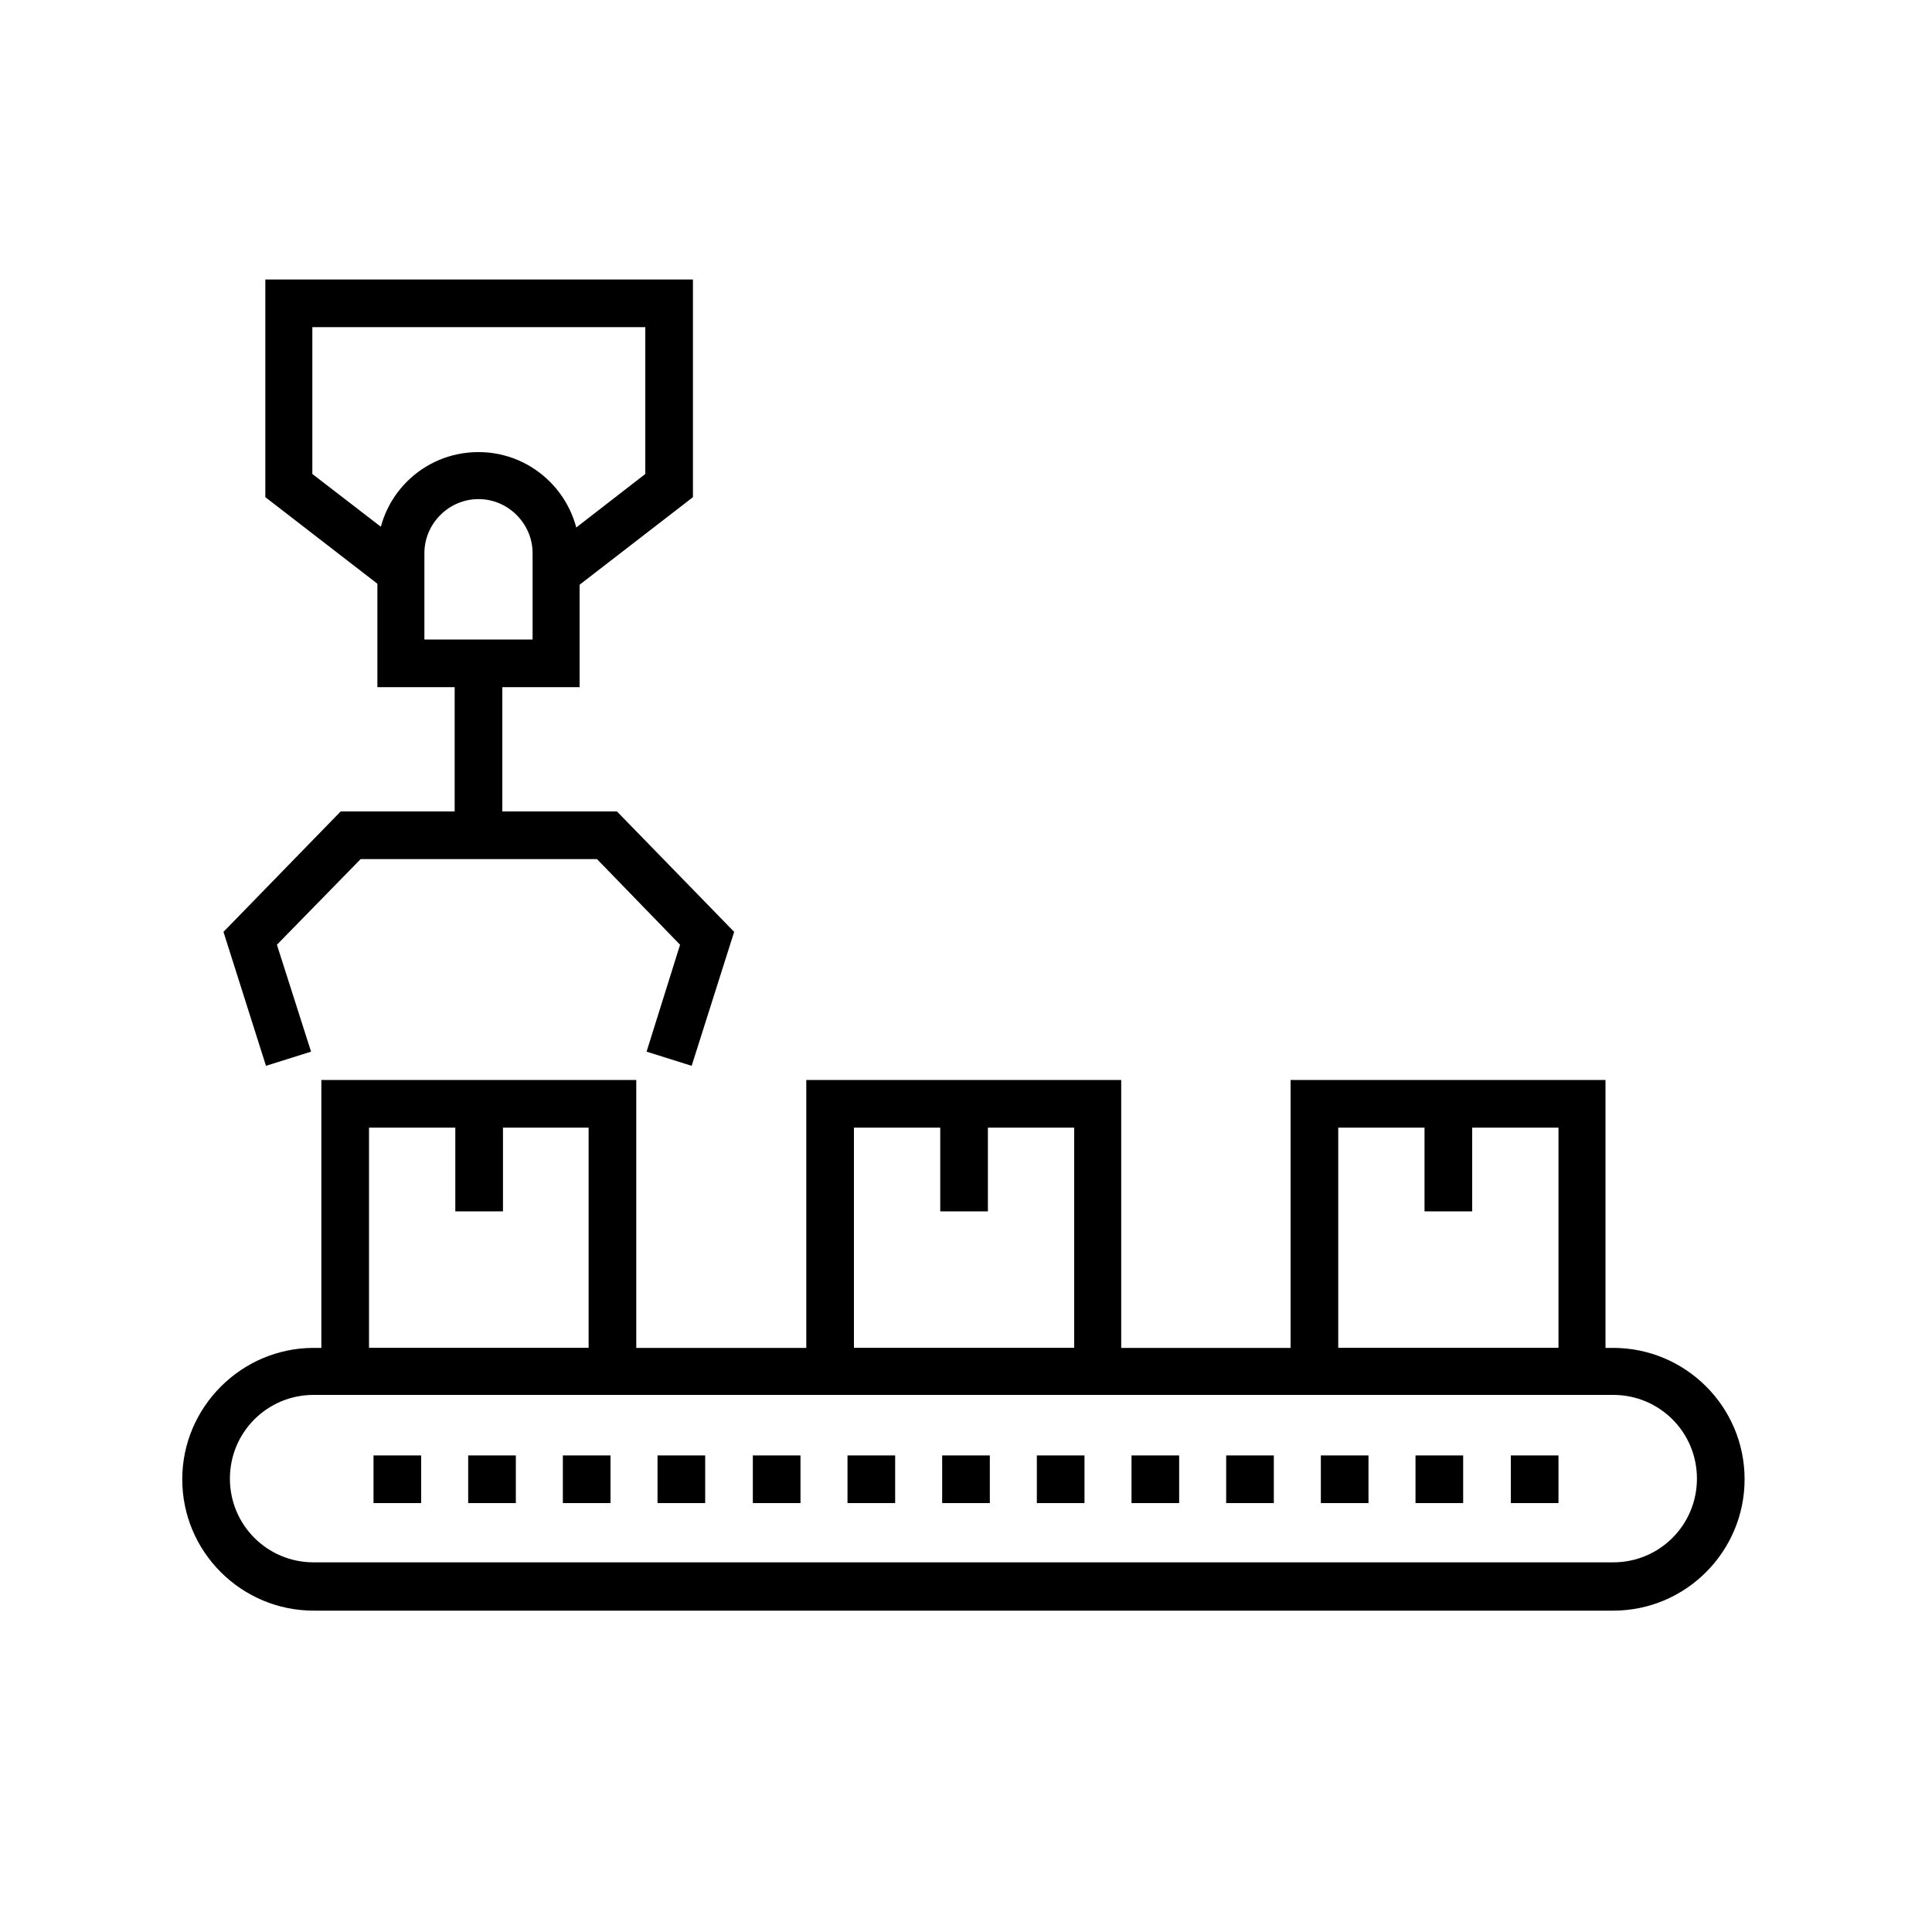
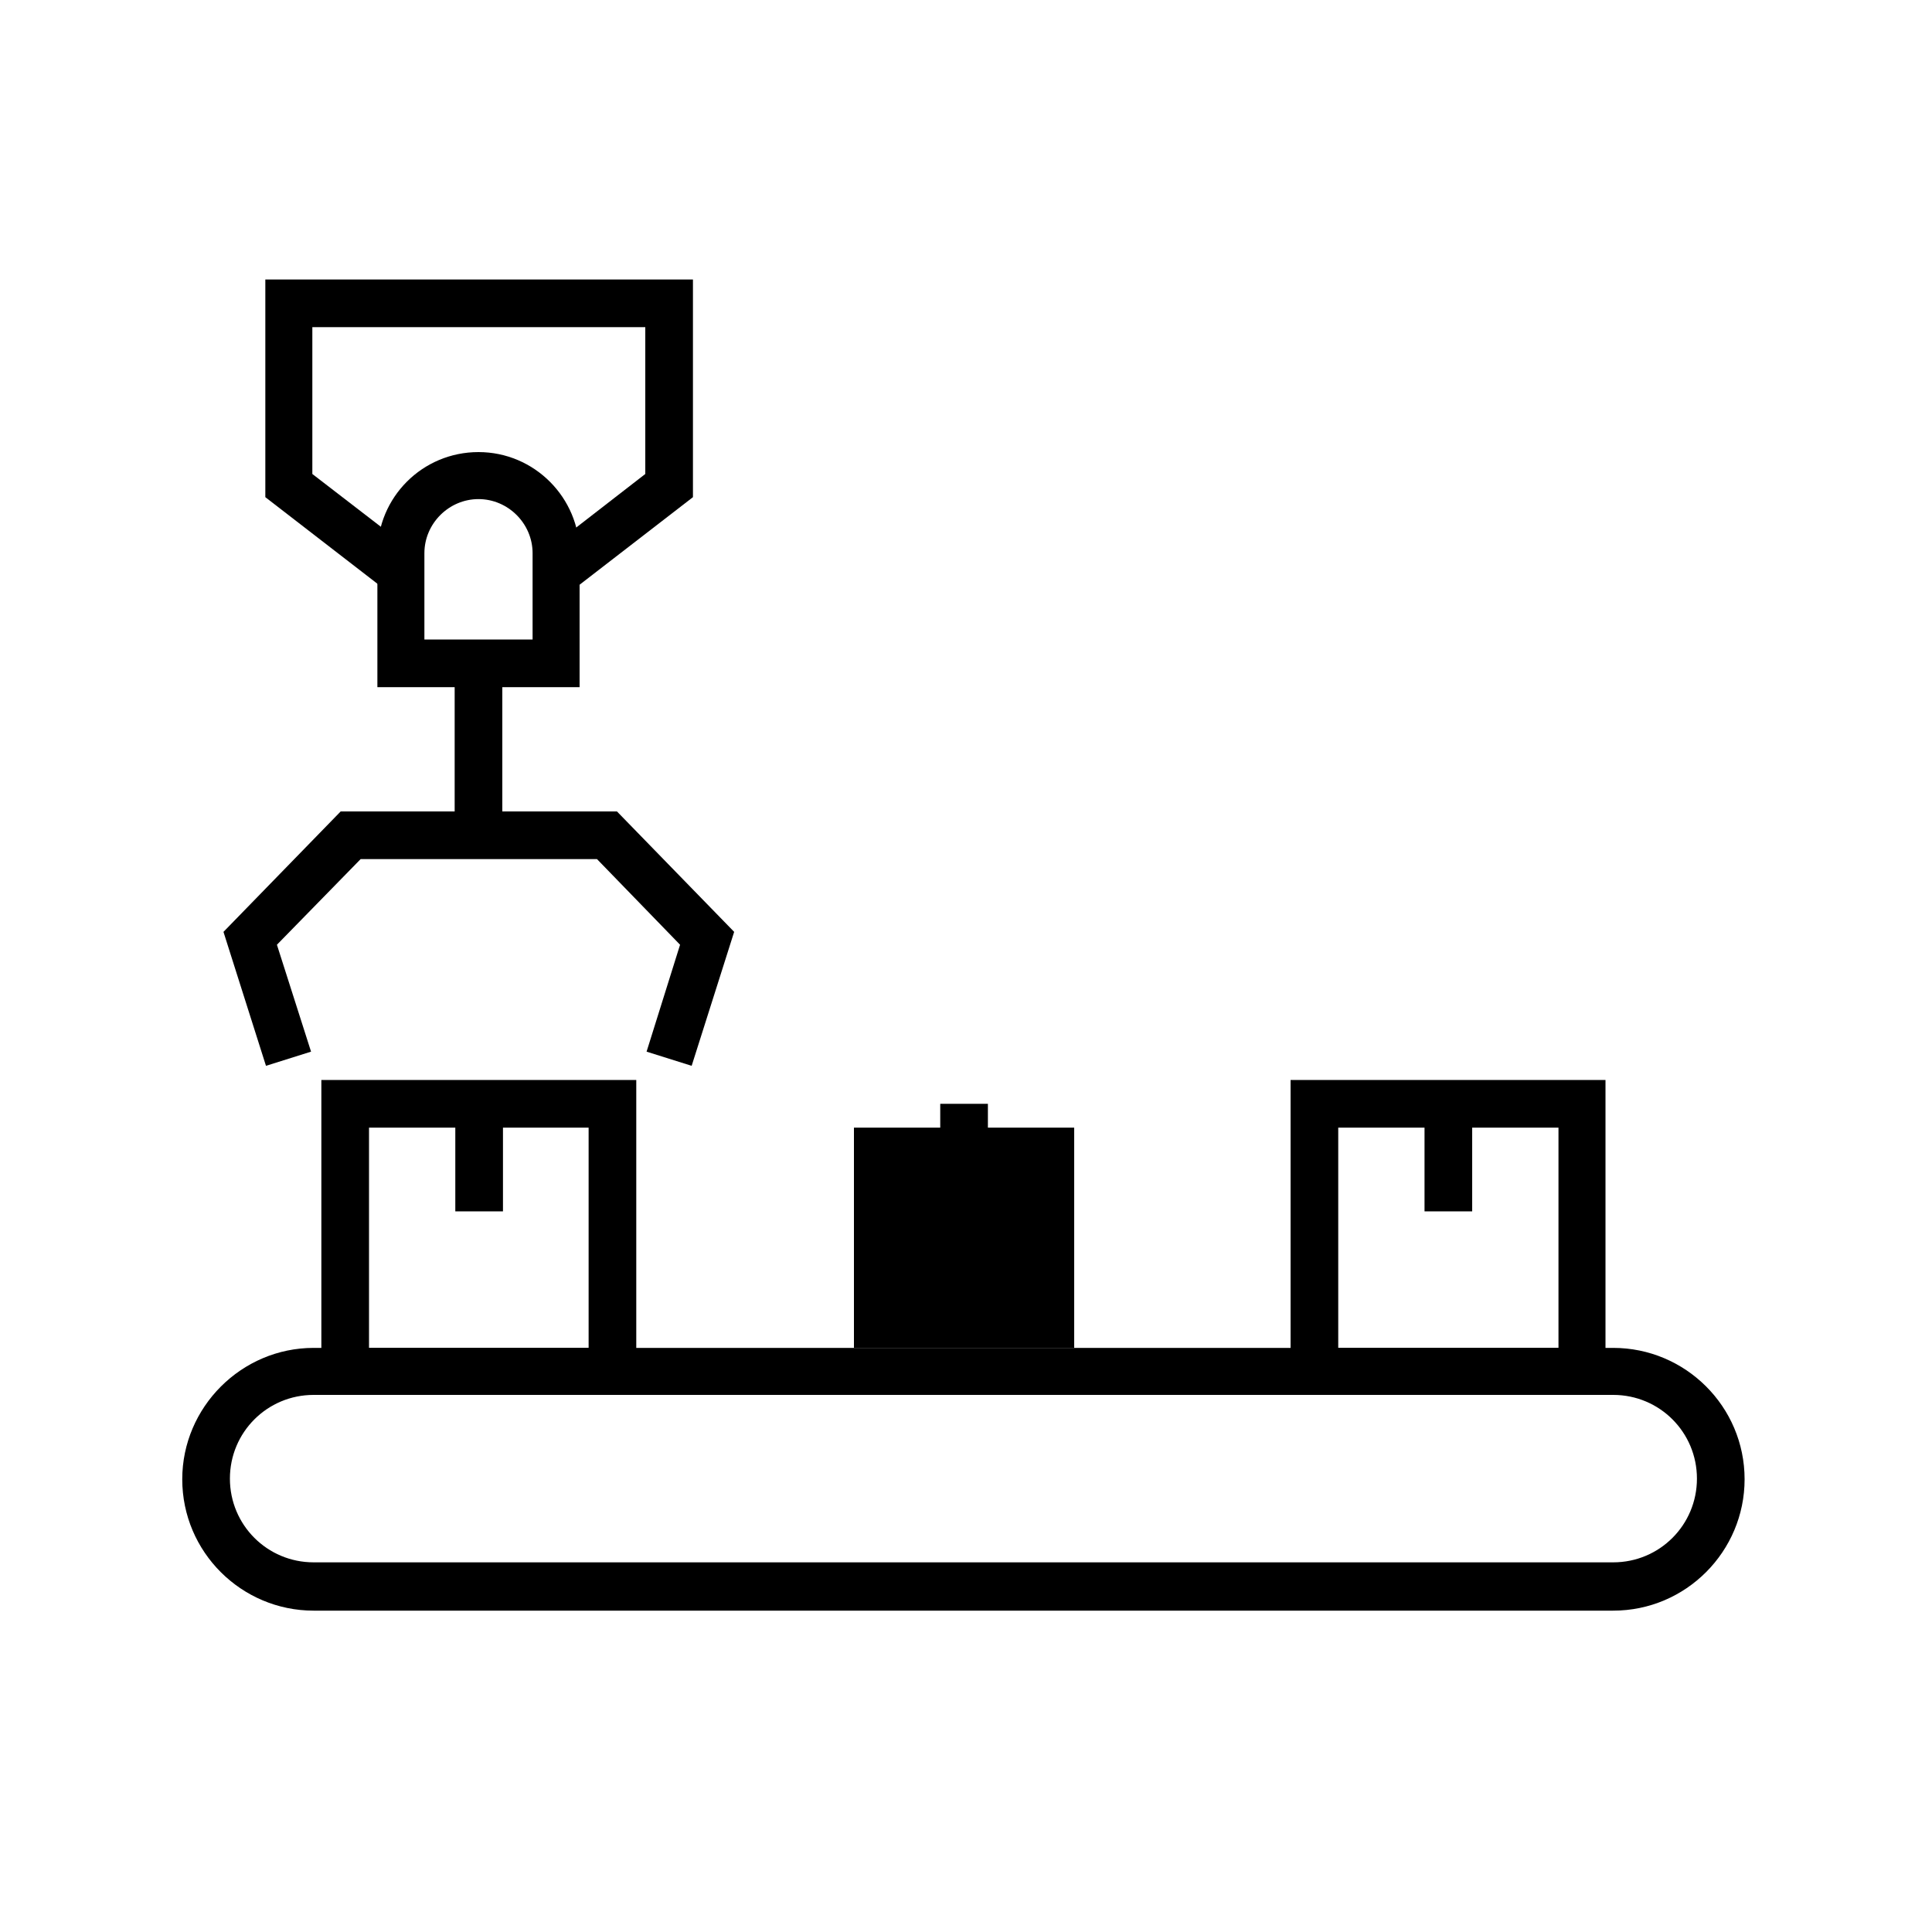
<svg xmlns="http://www.w3.org/2000/svg" version="1.1" id="Layer_1" x="0px" y="0px" viewBox="0 0 300 300" enable-background="new 0 0 300 300" xml:space="preserve">
  <g>
    <g>
      <path d="M250.5,250.1H48.7c-11.2,0-20.4-9.1-20.4-20.4c0-11.2,9.2-20.4,20.4-20.4h201.8c11.2,0,20.4,9.1,20.4,20.4    C270.9,240.9,261.8,250.1,250.5,250.1z M48.7,216.6c-7.2,0-13,5.8-13,13c0,7.2,5.8,13,13,13h201.8c7.2,0,13-5.8,13-13    c0-7.2-5.8-13-13-13H48.7z" />
    </g>
    <g>
-       <path d="M242,233.4h-7.4V226h7.4V233.4z M227.2,233.4h-7.4V226h7.4V233.4z M212.5,233.4h-7.4V226h7.4V233.4z M197.8,233.4h-7.4    V226h7.4V233.4z M183.1,233.4h-7.4V226h7.4V233.4z M168.4,233.4H161V226h7.4V233.4z M153.7,233.4h-7.4V226h7.4V233.4z M139,233.4    h-7.4V226h7.4V233.4z M124.3,233.4h-7.4V226h7.4V233.4z M109.5,233.4h-7.4V226h7.4V233.4z M94.8,233.4h-7.4V226h7.4V233.4z     M80.1,233.4h-7.4V226h7.4V233.4z M65.4,233.4H58V226h7.4V233.4z" />
-     </g>
+       </g>
    <g>
-       <path d="M174.1,216.6h-48.9v-48.9h48.9V216.6z M132.6,209.3h34.2v-34.2h-34.2V209.3z" />
+       <path d="M174.1,216.6h-48.9h48.9V216.6z M132.6,209.3h34.2v-34.2h-34.2V209.3z" />
    </g>
    <g>
      <path d="M249.3,216.6h-48.9v-48.9h48.9V216.6z M207.8,209.3H242v-34.2h-34.2V209.3z" />
    </g>
    <g>
      <path d="M98.8,216.6H49.9v-48.9h48.9V216.6z M57.3,209.3h34.1v-34.2H57.3V209.3z" />
    </g>
    <g>
      <rect x="221.2" y="171.4" width="7.4" height="16.7" />
    </g>
    <g>
      <rect x="146" y="171.4" width="7.4" height="16.7" />
    </g>
    <g>
      <rect x="70.7" y="171.4" width="7.4" height="16.7" />
    </g>
    <g>
      <polygon points="41.3,165.5 34.7,144.7 52.9,126 95.8,126 114,144.7 107.4,165.5 100.4,163.3 105.6,146.7 92.7,133.4 56,133.4     43,146.7 48.3,163.3   " />
    </g>
    <g>
      <path d="M90.1,106.7H58.6V85.9c0-8.7,7-15.7,15.7-15.7c8.7,0,15.7,7.1,15.7,15.7V106.7z M66,99.3h16.7V85.9c0-4.6-3.8-8.4-8.4-8.4    c-4.6,0-8.4,3.8-8.4,8.4V99.3z" />
    </g>
    <g>
      <polygon points="88.7,91.8 84.2,86 100.2,73.6 100.2,50.8 48.5,50.8 48.5,73.6 64.6,86 60.1,91.8 41.2,77.2 41.2,43.4 107.6,43.4     107.6,77.2   " />
    </g>
    <g>
      <rect x="70.6" y="103" width="7.4" height="26.7" />
    </g>
  </g>
</svg>